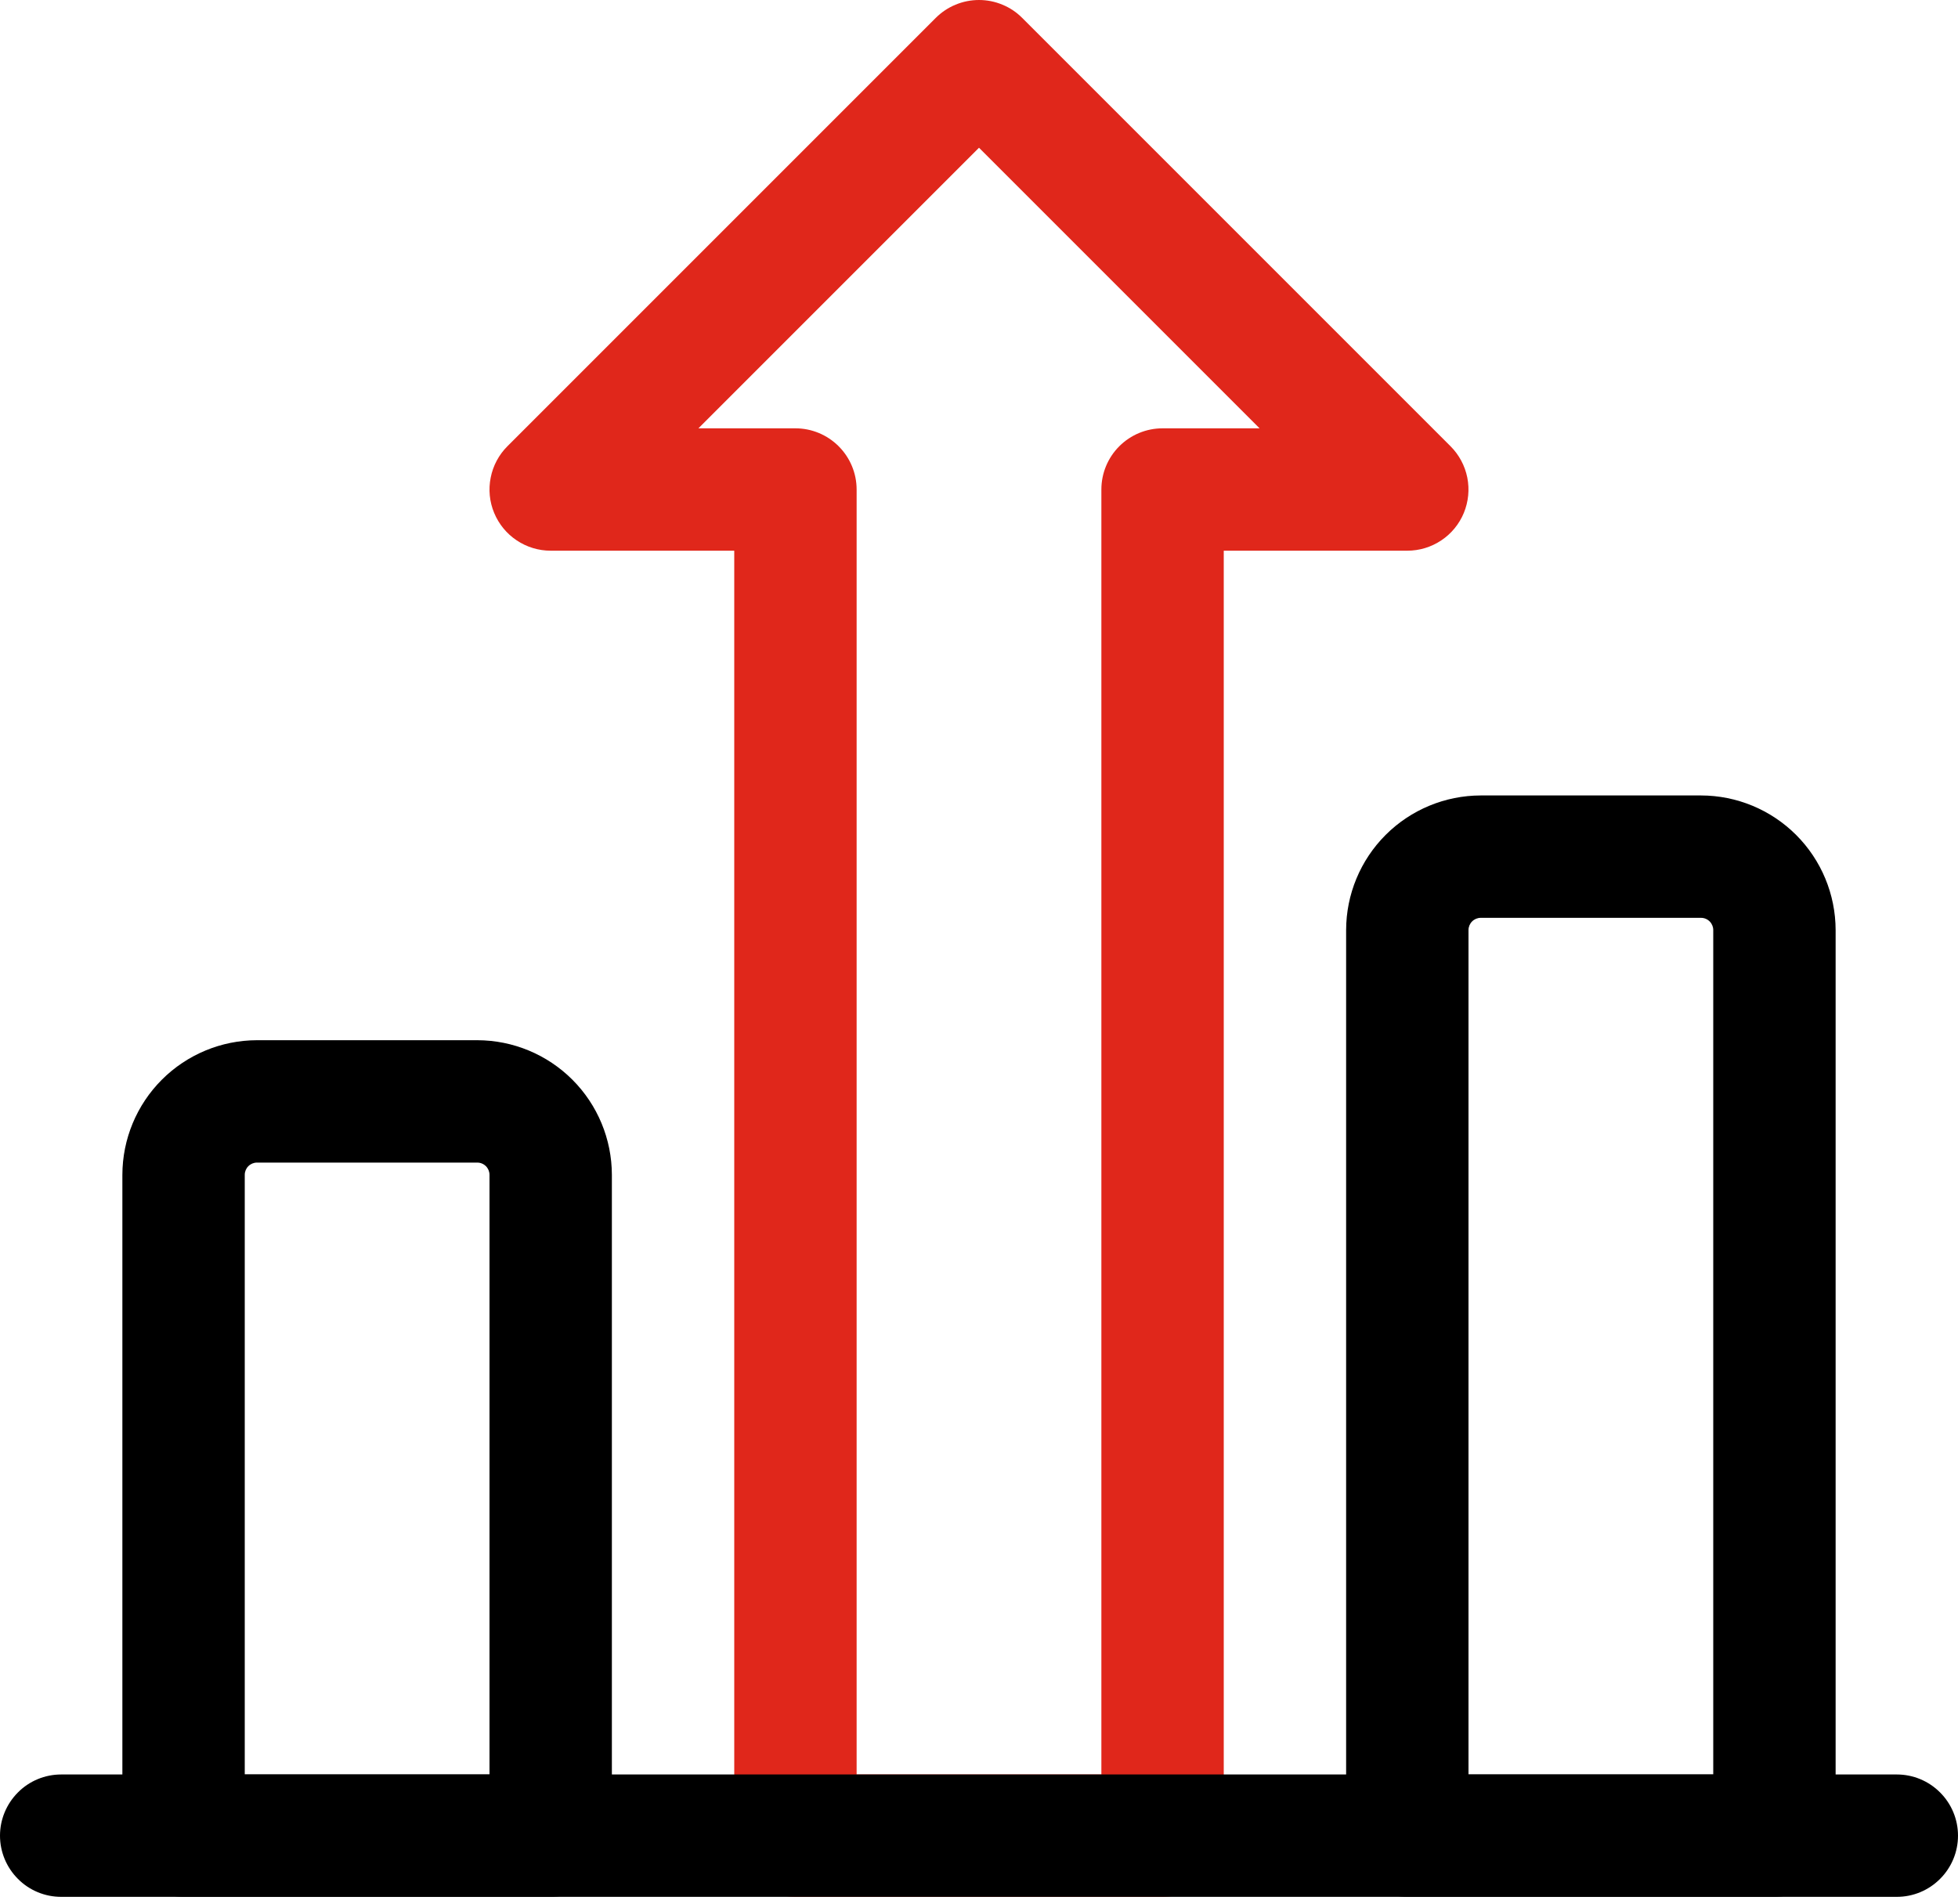
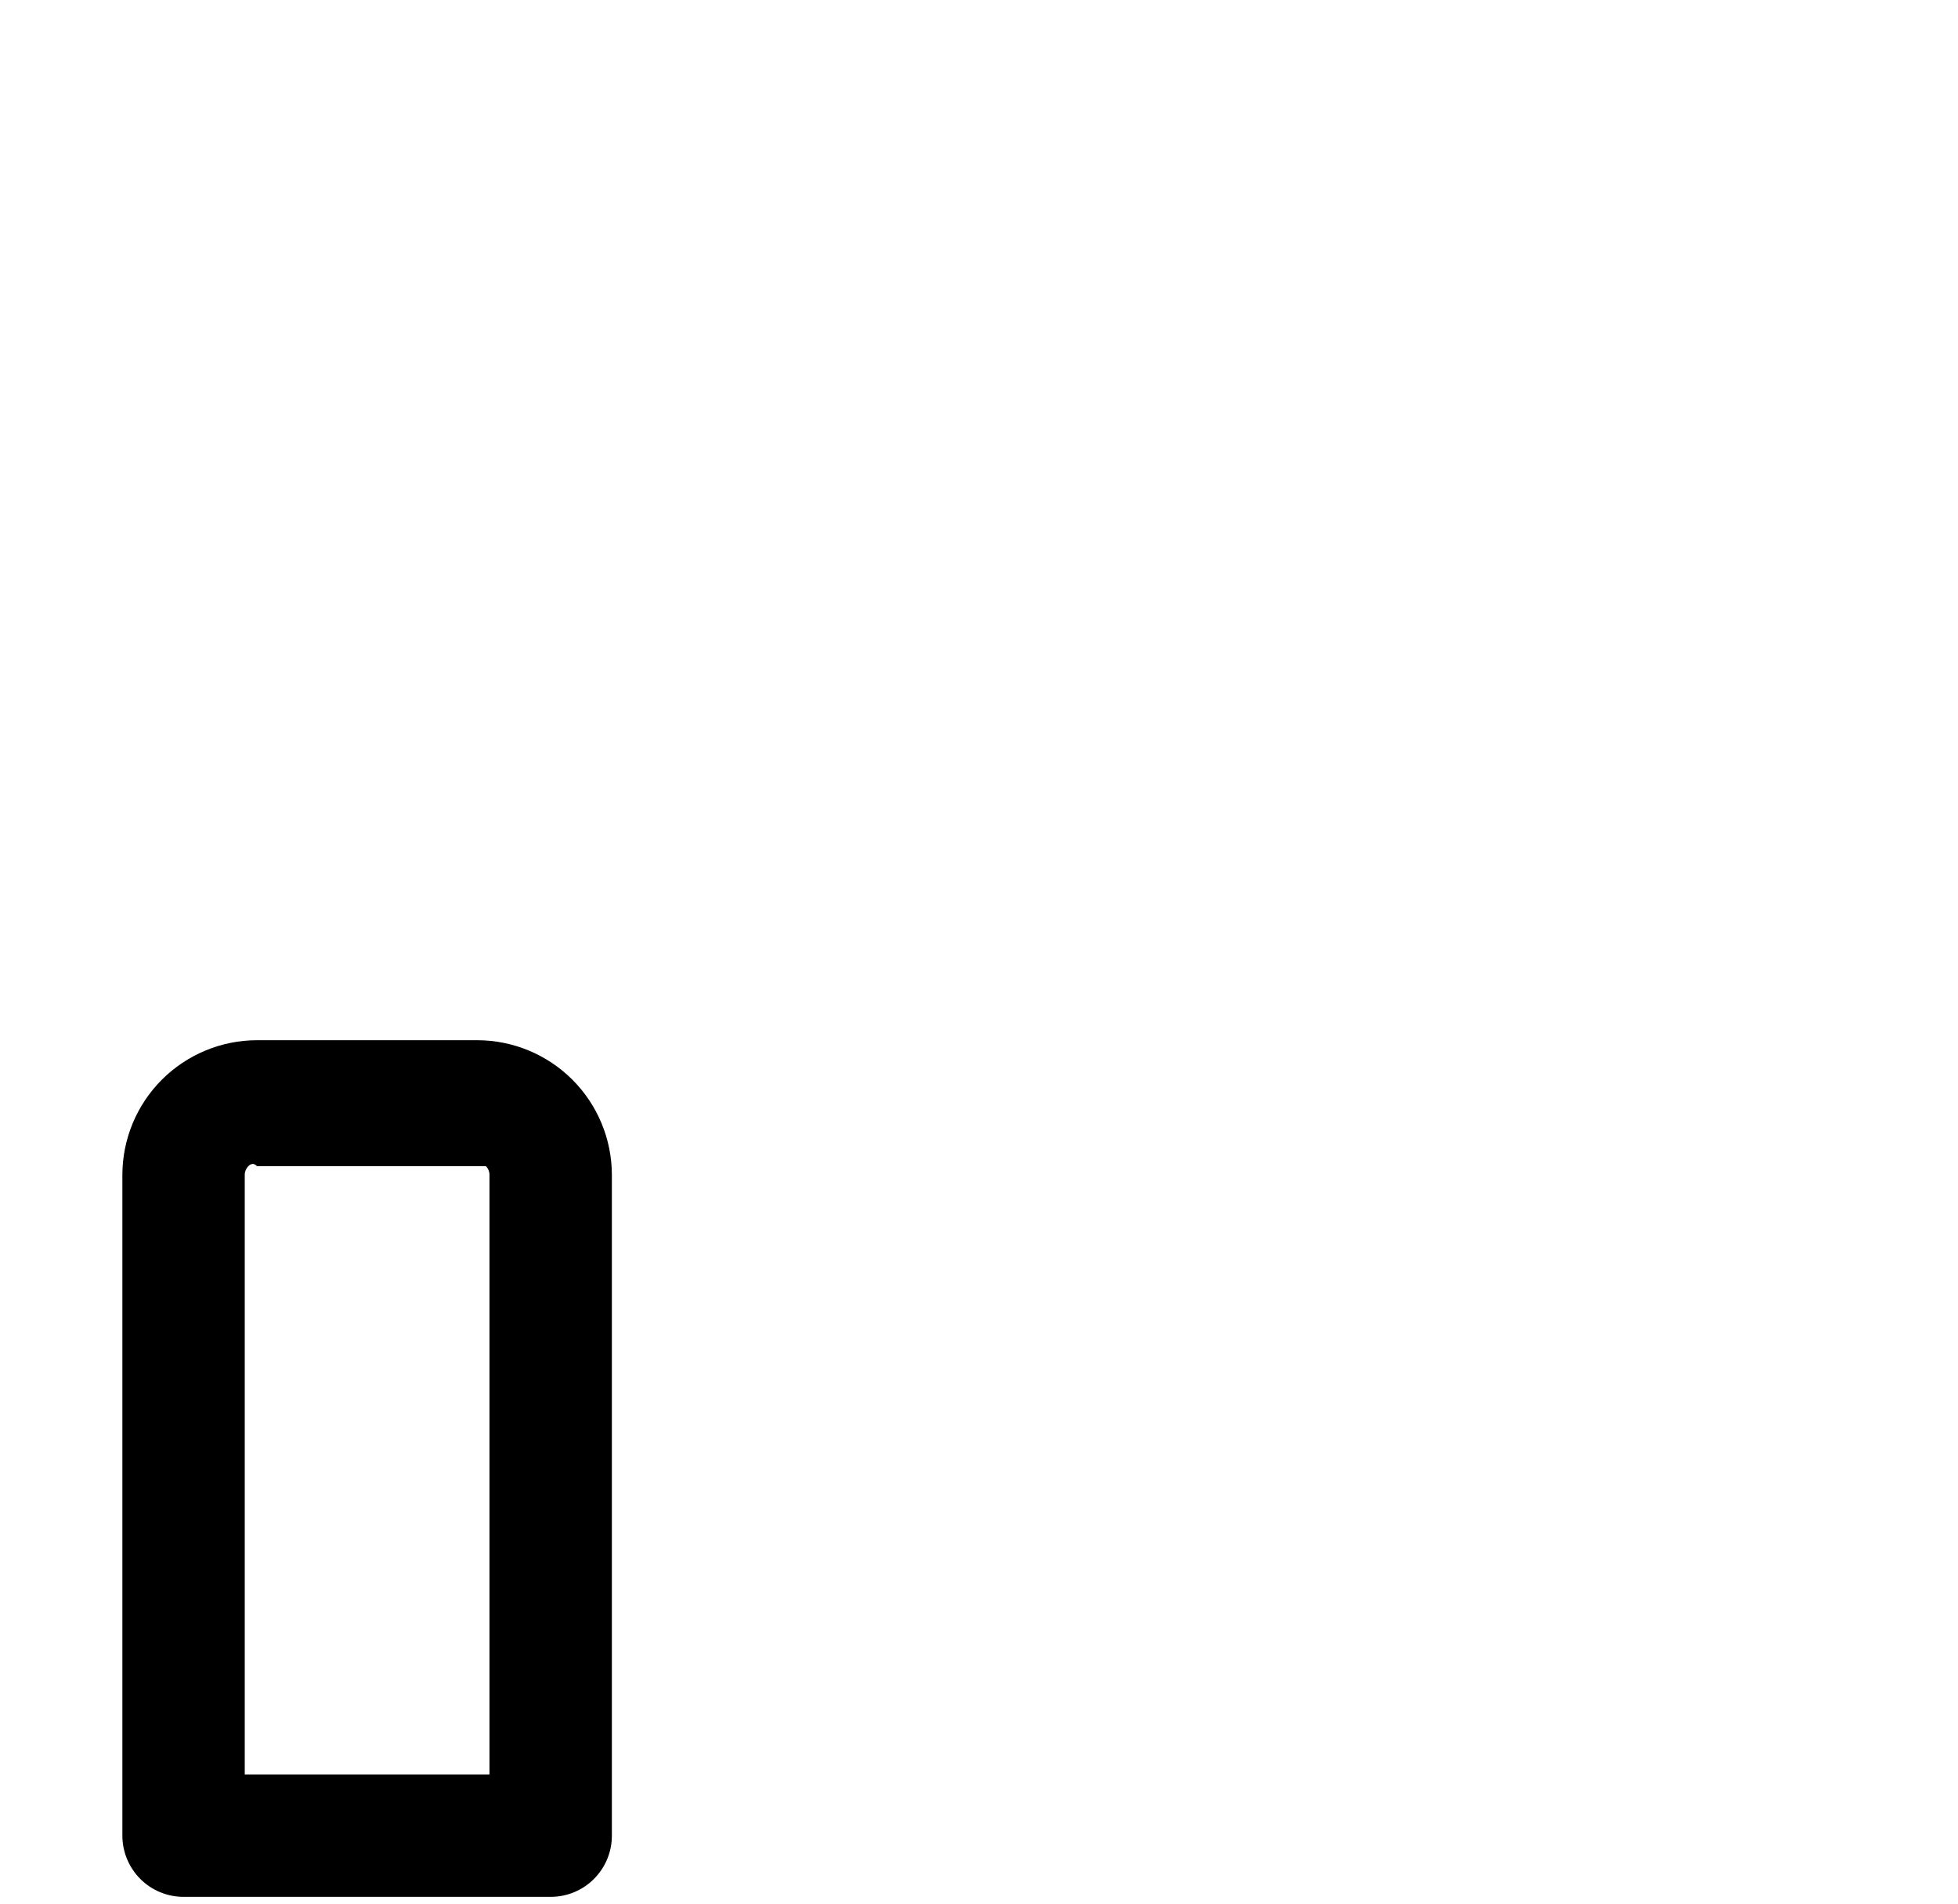
<svg xmlns="http://www.w3.org/2000/svg" width="36" height="35" viewBox="0 0 36 35" fill="none">
-   <path d="M10.125 34.875H3.375C3.077 34.875 2.79 34.757 2.579 34.545C2.369 34.334 2.25 34.048 2.25 33.75V21.6C2.251 20.944 2.512 20.315 2.976 19.851C3.44 19.387 4.069 19.126 4.725 19.125H8.775C9.431 19.126 10.06 19.387 10.524 19.851C10.988 20.315 11.249 20.944 11.25 21.6V33.75C11.25 34.048 11.132 34.334 10.921 34.545C10.71 34.757 10.423 34.875 10.125 34.875ZM4.5 32.625H9V21.6C9 21.54 8.976 21.483 8.934 21.441C8.892 21.399 8.835 21.375 8.775 21.375H4.725C4.665 21.375 4.608 21.399 4.566 21.441C4.524 21.483 4.5 21.54 4.5 21.6V32.625Z" fill="black" />
-   <path d="M21.375 34.875H14.625C14.326 34.875 14.04 34.757 13.829 34.545C13.618 34.335 13.5 34.048 13.5 33.75V10.125H10.125C9.902 10.125 9.685 10.059 9.5 9.935C9.315 9.812 9.171 9.636 9.086 9.431C9 9.225 8.978 8.999 9.022 8.781C9.065 8.562 9.172 8.362 9.329 8.205L17.204 0.33C17.309 0.225 17.433 0.142 17.569 0.086C17.706 0.029 17.852 0 18 0C18.148 0 18.294 0.029 18.43 0.086C18.567 0.142 18.691 0.225 18.795 0.33L26.67 8.205C26.827 8.362 26.934 8.562 26.978 8.781C27.021 8.999 26.999 9.225 26.914 9.431C26.829 9.636 26.685 9.812 26.5 9.935C26.315 10.059 26.097 10.125 25.875 10.125H22.5V33.75C22.5 34.048 22.381 34.335 22.17 34.545C21.959 34.757 21.673 34.875 21.375 34.875ZM15.75 32.625H20.25V9C20.25 8.702 20.368 8.416 20.579 8.205C20.79 7.994 21.076 7.875 21.375 7.875H23.159L18 2.716L12.841 7.875H14.625C14.923 7.875 15.209 7.994 15.42 8.205C15.631 8.416 15.75 8.702 15.75 9V32.625Z" fill="#E0271B" />
-   <path d="M32.625 34.875H25.875C25.577 34.875 25.291 34.757 25.079 34.545C24.869 34.334 24.75 34.048 24.75 33.75V17.1C24.751 16.444 25.012 15.815 25.476 15.351C25.94 14.887 26.569 14.626 27.225 14.625H31.275C31.931 14.626 32.56 14.887 33.024 15.351C33.488 15.815 33.749 16.444 33.75 17.1V33.75C33.75 34.048 33.632 34.334 33.42 34.545C33.209 34.757 32.923 34.875 32.625 34.875ZM27 32.625H31.5V17.1C31.5 17.04 31.476 16.983 31.434 16.941C31.392 16.899 31.335 16.875 31.275 16.875H27.225C27.165 16.875 27.108 16.899 27.066 16.941C27.024 16.983 27 17.04 27 17.1V32.625Z" fill="black" />
-   <path d="M34.875 34.875H1.125C0.827 34.875 0.54 34.757 0.33 34.545C0.119 34.334 0 34.048 0 33.75C0 33.452 0.119 33.166 0.33 32.955C0.54 32.743 0.827 32.625 1.125 32.625H34.875C35.173 32.625 35.459 32.743 35.67 32.955C35.882 33.166 36 33.452 36 33.75C36 34.048 35.882 34.334 35.67 34.545C35.459 34.757 35.173 34.875 34.875 34.875Z" fill="black" />
+   <path d="M10.125 34.875H3.375C3.077 34.875 2.79 34.757 2.579 34.545C2.369 34.334 2.25 34.048 2.25 33.75V21.6C2.251 20.944 2.512 20.315 2.976 19.851C3.44 19.387 4.069 19.126 4.725 19.125H8.775C9.431 19.126 10.06 19.387 10.524 19.851C10.988 20.315 11.249 20.944 11.25 21.6V33.75C11.25 34.048 11.132 34.334 10.921 34.545C10.71 34.757 10.423 34.875 10.125 34.875ZM4.5 32.625H9V21.6C9 21.54 8.976 21.483 8.934 21.441H4.725C4.665 21.375 4.608 21.399 4.566 21.441C4.524 21.483 4.5 21.54 4.5 21.6V32.625Z" fill="black" />
</svg>